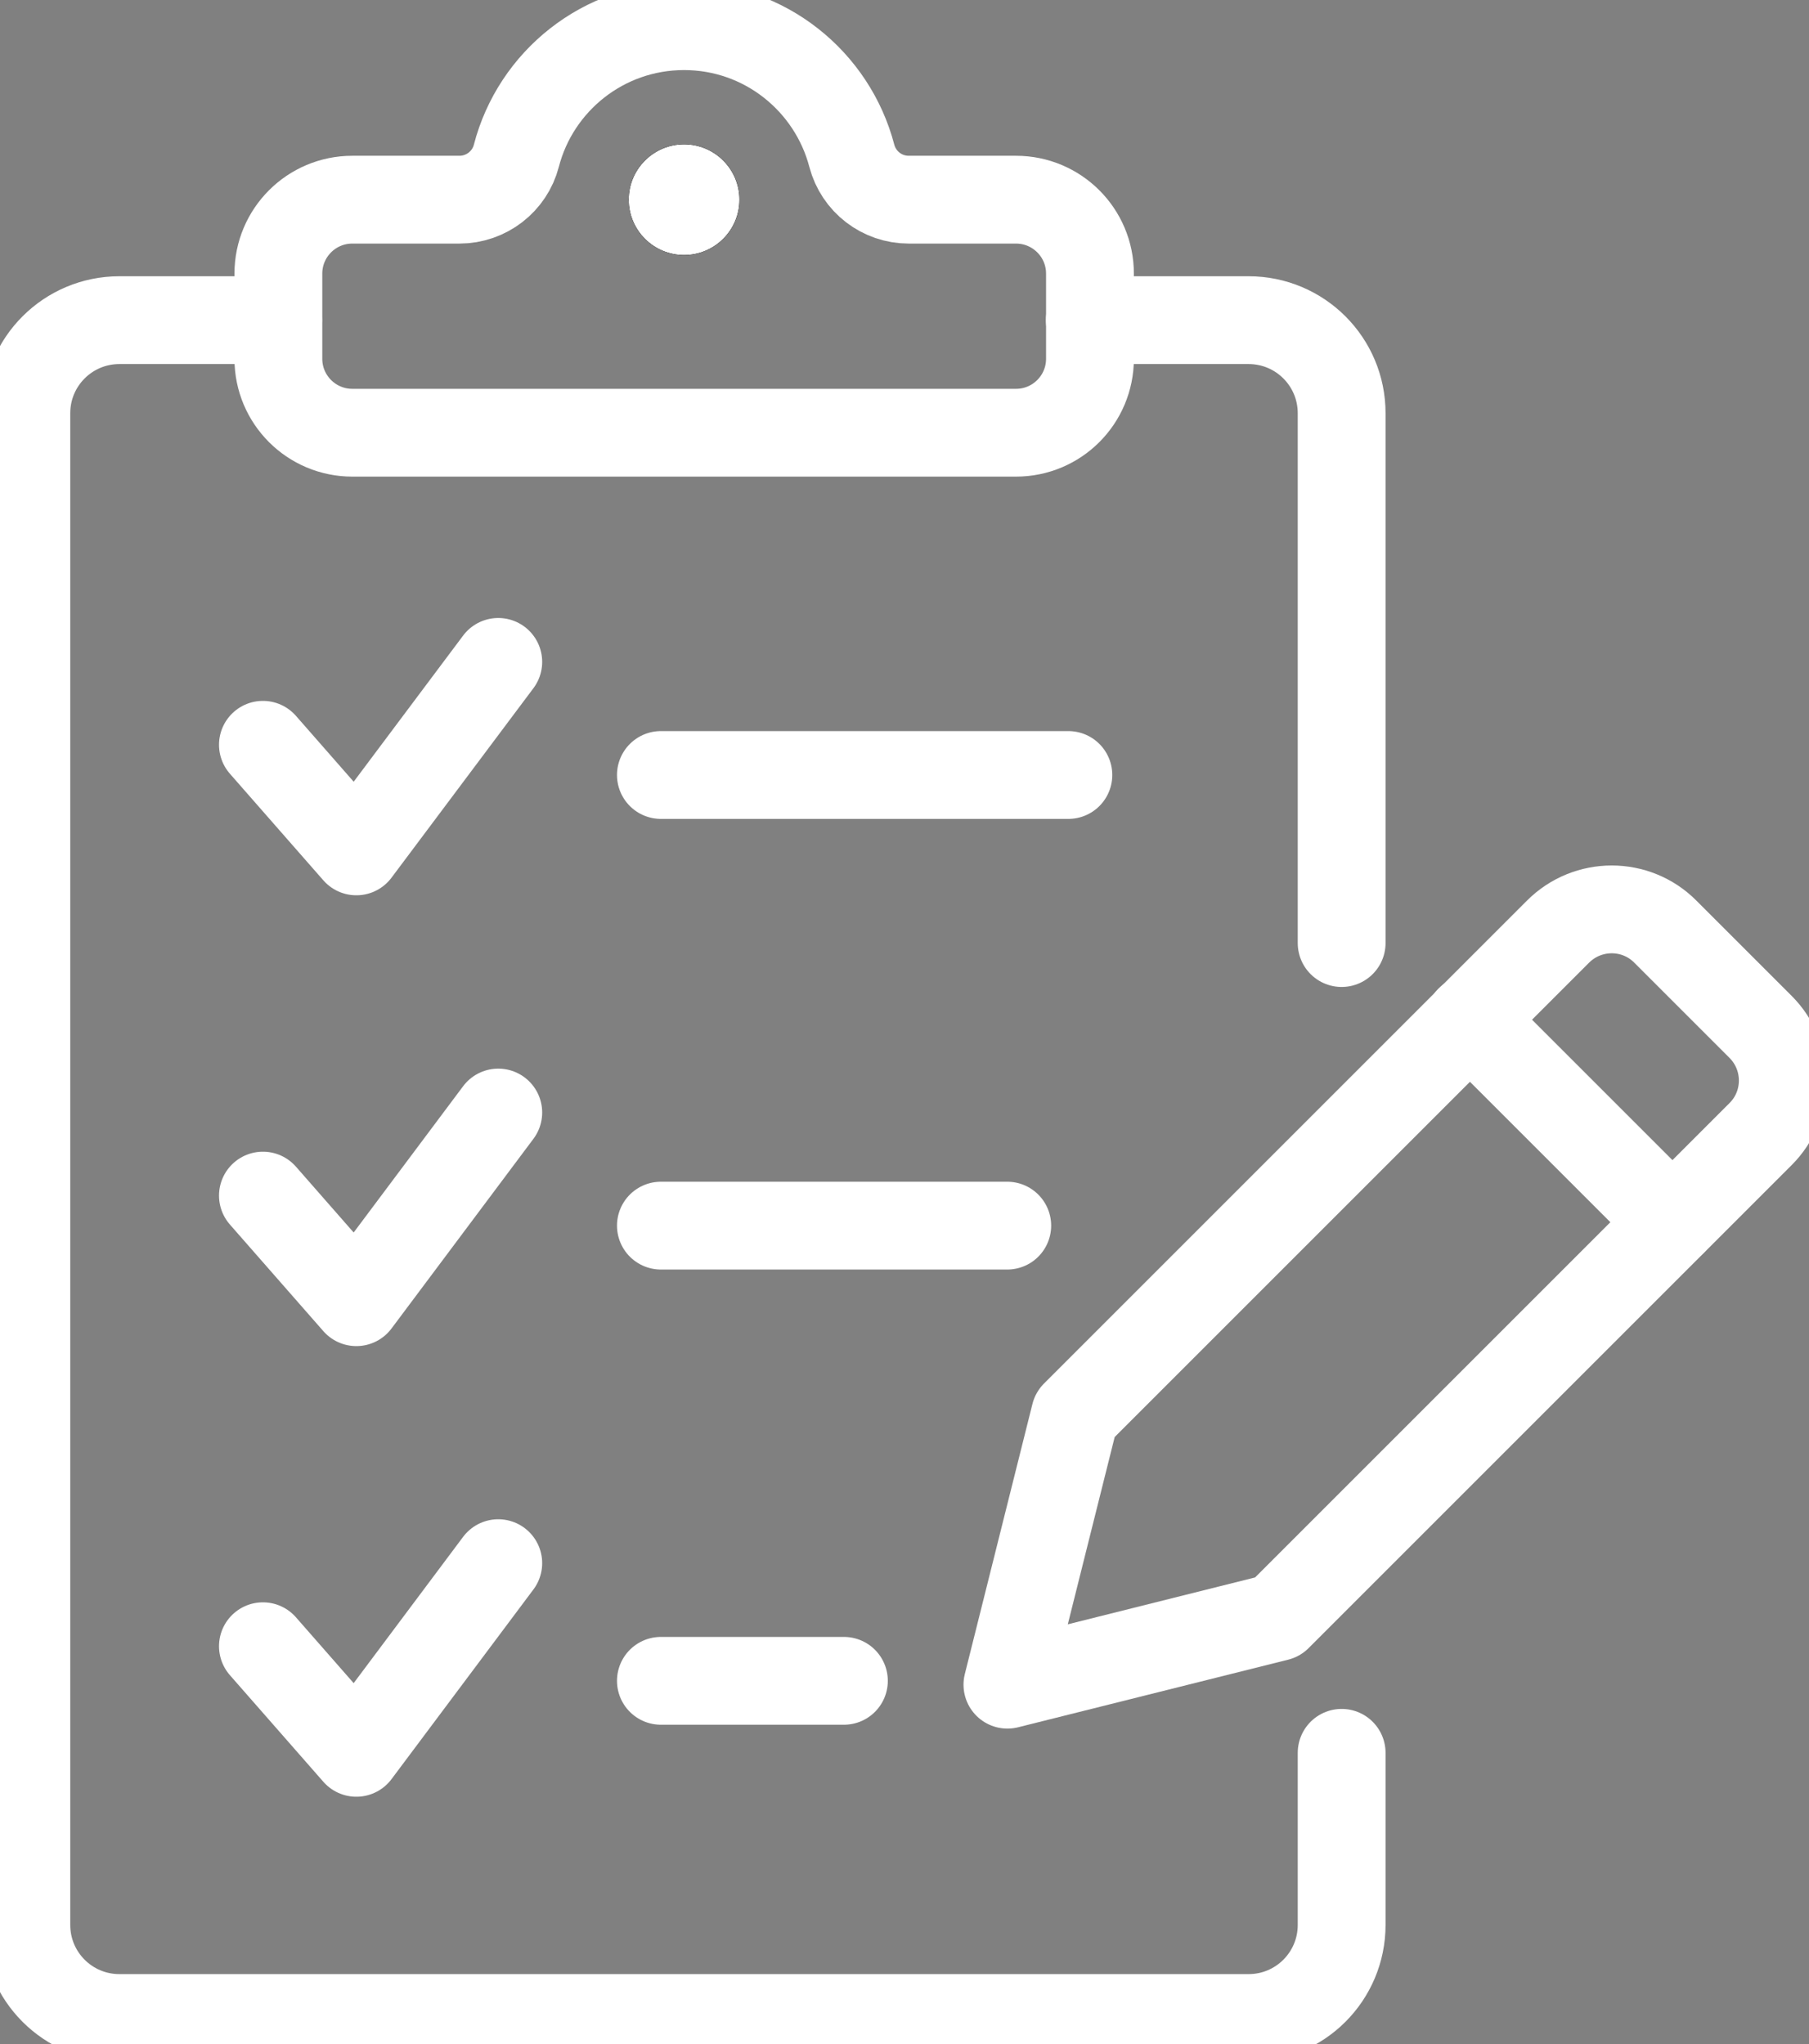
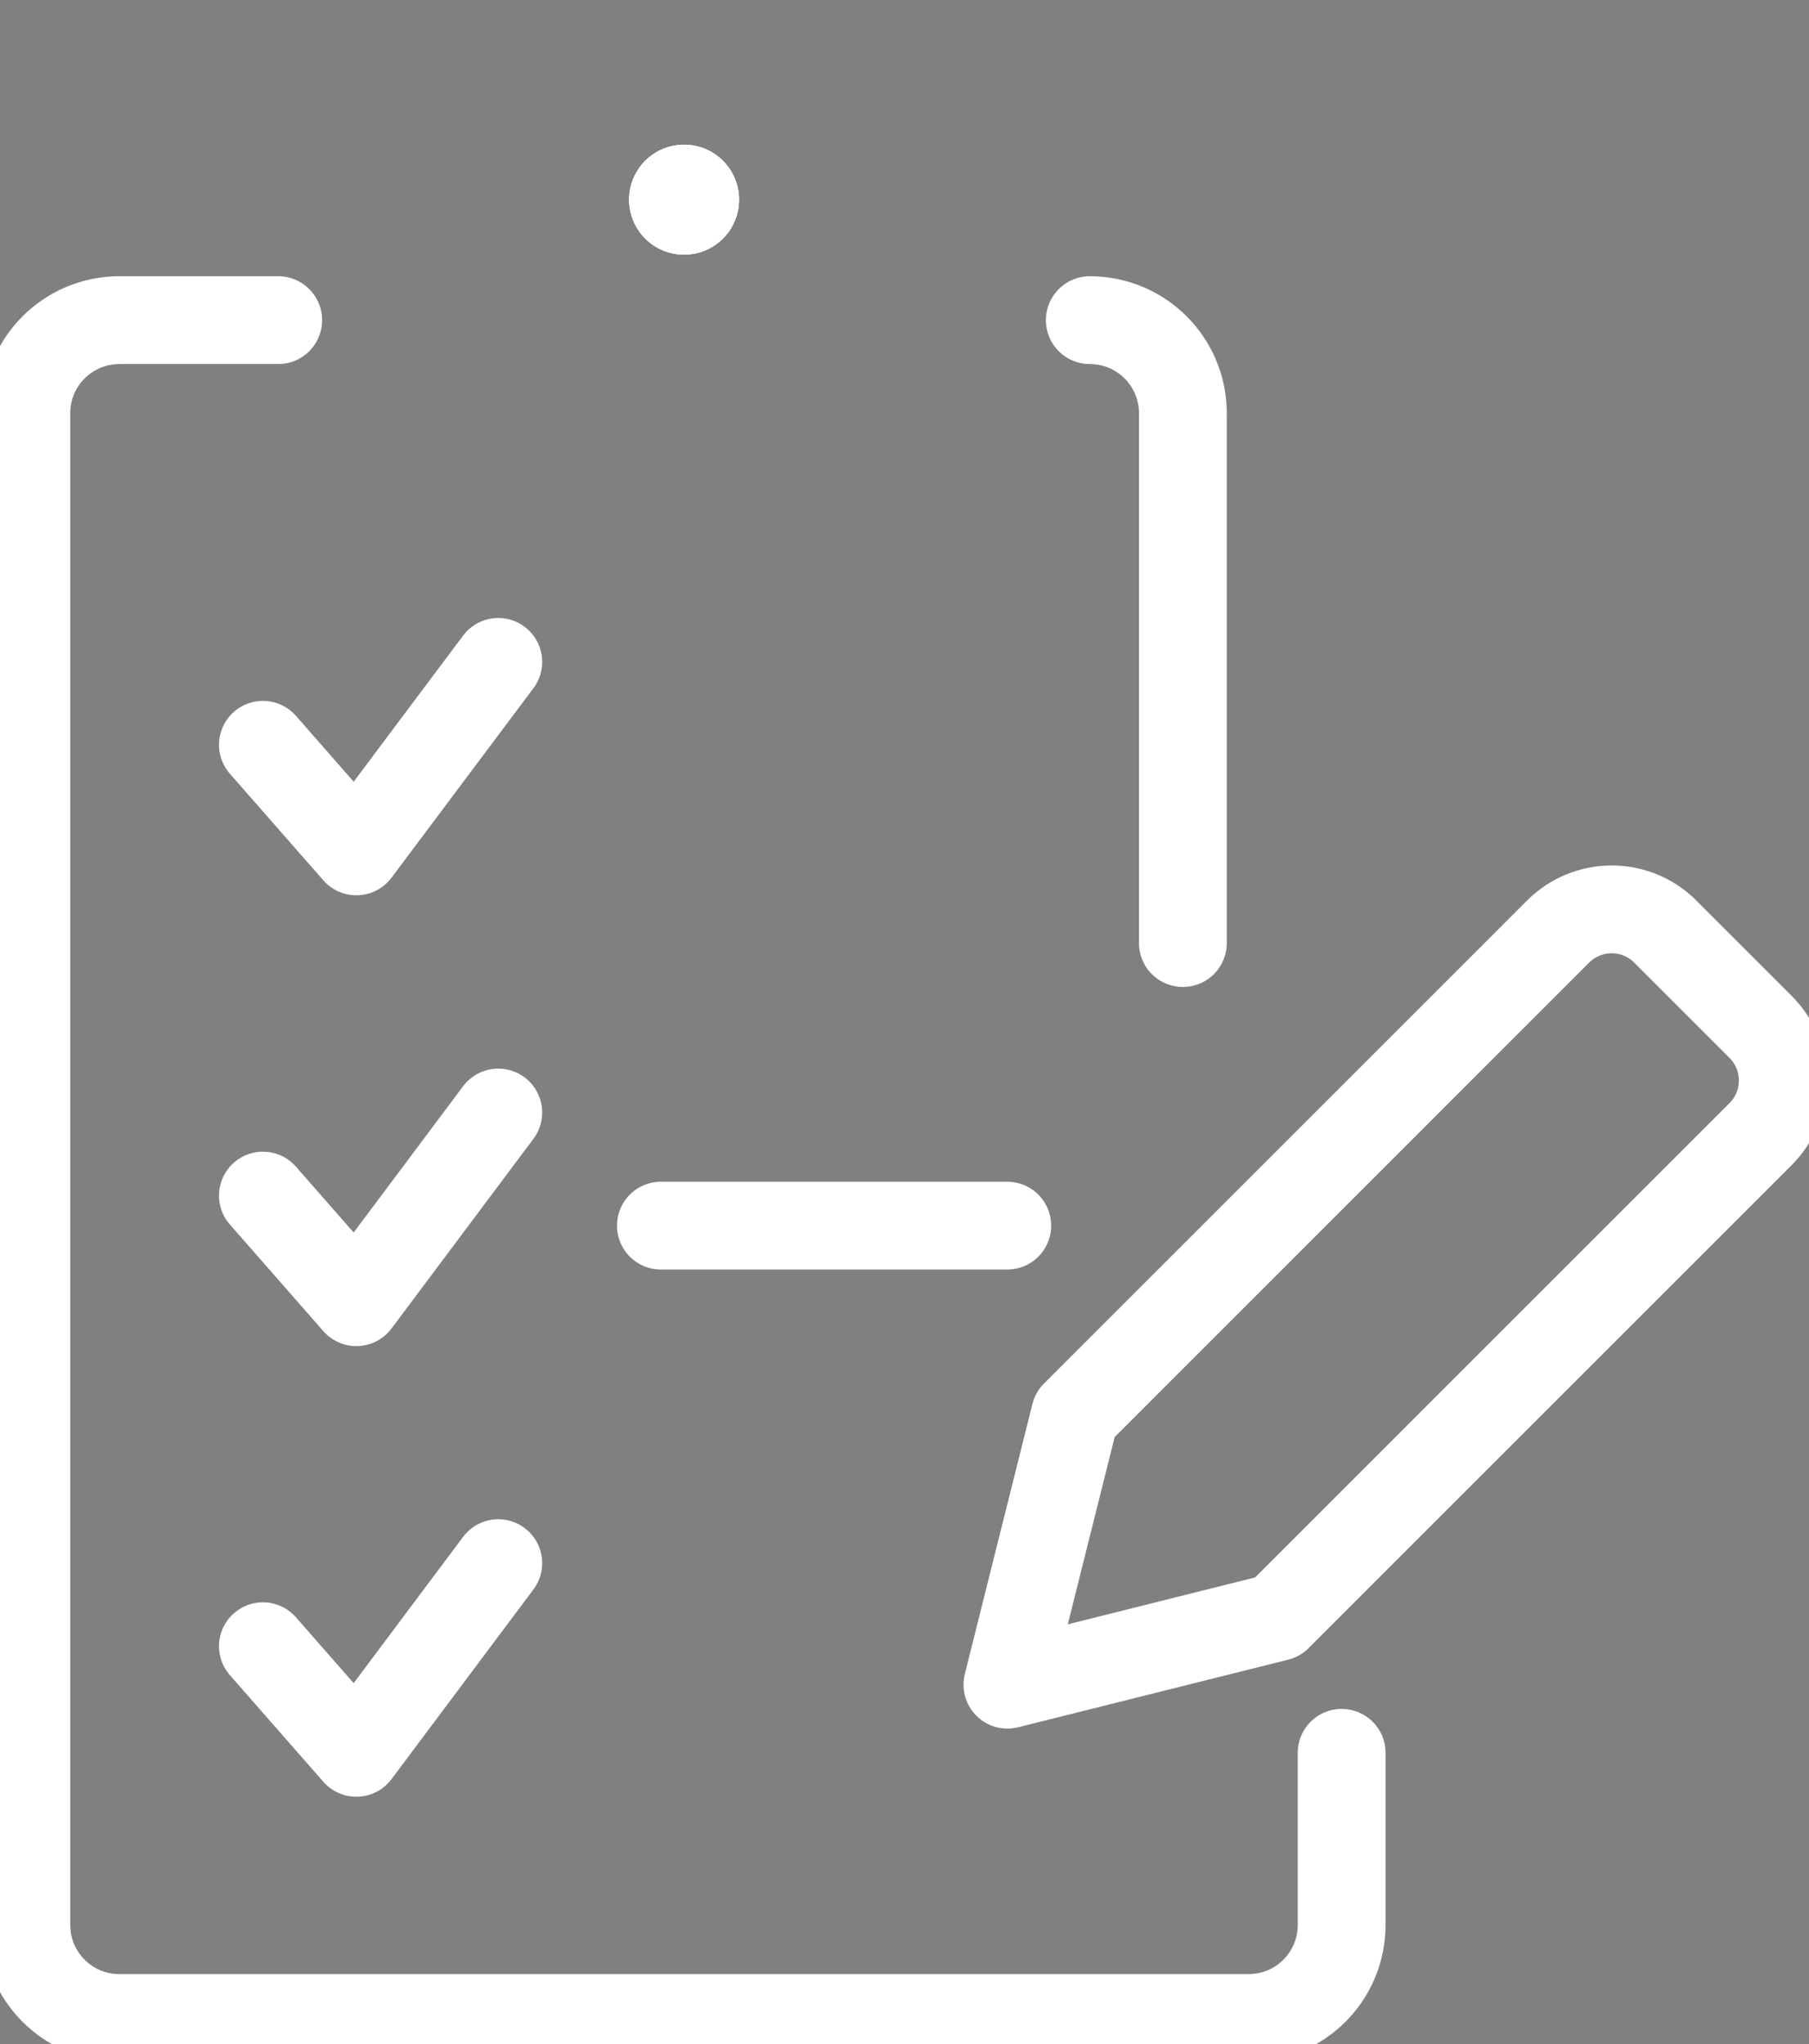
<svg xmlns="http://www.w3.org/2000/svg" id="_レイヤー_2" data-name="レイヤー 2" viewBox="0 0 103 116.41">
  <rect x="0" y="0" width="103" height="116.41" fill="#808080" stroke="none" />
  <defs>
    <style>
      .cls-1, .cls-2 {
        fill: none;
        stroke: #fff;
        stroke-linejoin: round;
        stroke-width: 5px;
      }

      .cls-2 {
        stroke-linecap: round;
      }

      .cls-3 {
        fill: #fff;
      }
    </style>
  </defs>
  <g id="_饑1" data-name="ﾑ饑1">
    <g>
-       <path class="cls-2" d="m62.05,18.23h9.04c2.93,0,5.3,2.37,5.3,5.3v30.17" />
+       <path class="cls-2" d="m62.05,18.23c2.93,0,5.3,2.37,5.3,5.3v30.17" />
      <path class="cls-2" d="m76.39,99.81v9.8c0,2.93-2.37,5.3-5.3,5.3H6.8c-2.93,0-5.3-2.37-5.3-5.3V23.53c0-2.93,2.37-5.3,5.3-5.3h9.04" />
      <g>
        <path class="cls-2" d="m72.74,92.08l-15.38,3.85,3.85-15.38,27.5-27.5c1.69-1.69,4.43-1.69,6.11,0l5.42,5.42c1.69,1.69,1.69,4.43,0,6.11l-27.5,27.5Z" />
-         <line class="cls-2" x1="83.68" y1="58.05" x2="95.22" y2="69.59" />
      </g>
-       <line class="cls-2" x1="37.63" y1="44.13" x2="60.83" y2="44.13" />
-       <line class="cls-2" x1="37.63" y1="95.71" x2="48.05" y2="95.71" />
      <polyline class="cls-2" points="14.97 42.41 20.29 48.48 28.37 37.69" />
      <line class="cls-2" x1="37.63" y1="69.79" x2="57.35" y2="69.79" />
      <polyline class="cls-2" points="14.97 68.08 20.29 74.15 28.37 63.35" />
      <polyline class="cls-2" points="14.97 93.74 20.29 99.81 28.37 89.01" />
      <circle cx="38.95" cy="11.37" r="3.15" />
      <circle cx="38.95" cy="11.37" r="3.15" />
-       <circle cx="38.95" cy="11.37" r="3.15" />
-       <path class="cls-1" d="m57.84,11.37h-6.1c-1.52,0-2.85-1.02-3.24-2.5-1.11-4.24-4.96-7.38-9.55-7.38s-8.45,3.13-9.55,7.38c-.38,1.47-1.72,2.5-3.24,2.5h-6.1c-2.33,0-4.21,1.89-4.21,4.21v4.85c0,2.33,1.89,4.21,4.21,4.21h37.79c2.33,0,4.21-1.89,4.21-4.21v-4.85c0-2.33-1.89-4.21-4.21-4.21Z" />
      <circle class="cls-3" cx="38.95" cy="11.37" r="3.15" />
    </g>
  </g>
</svg>